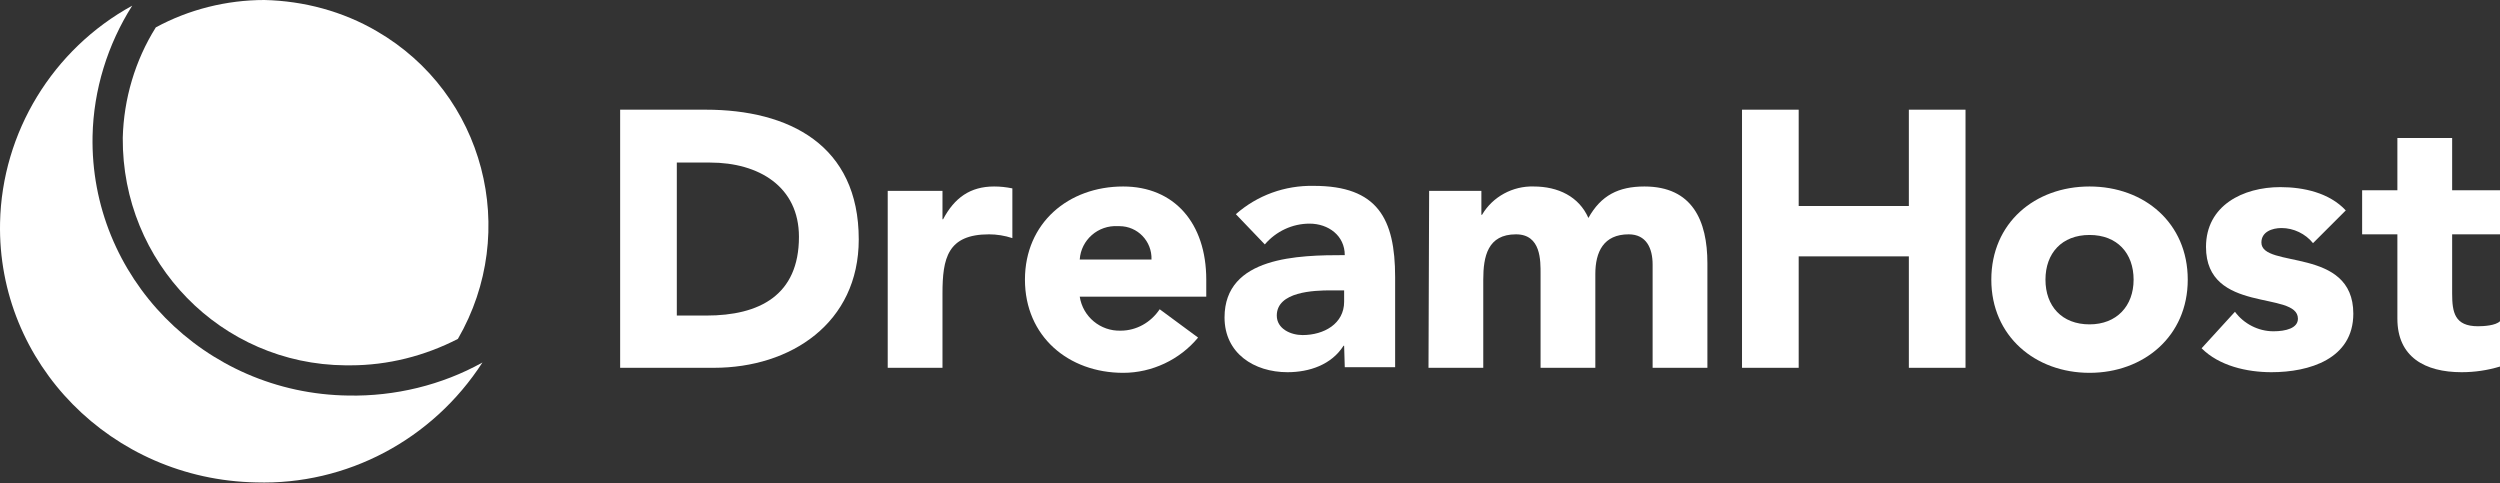
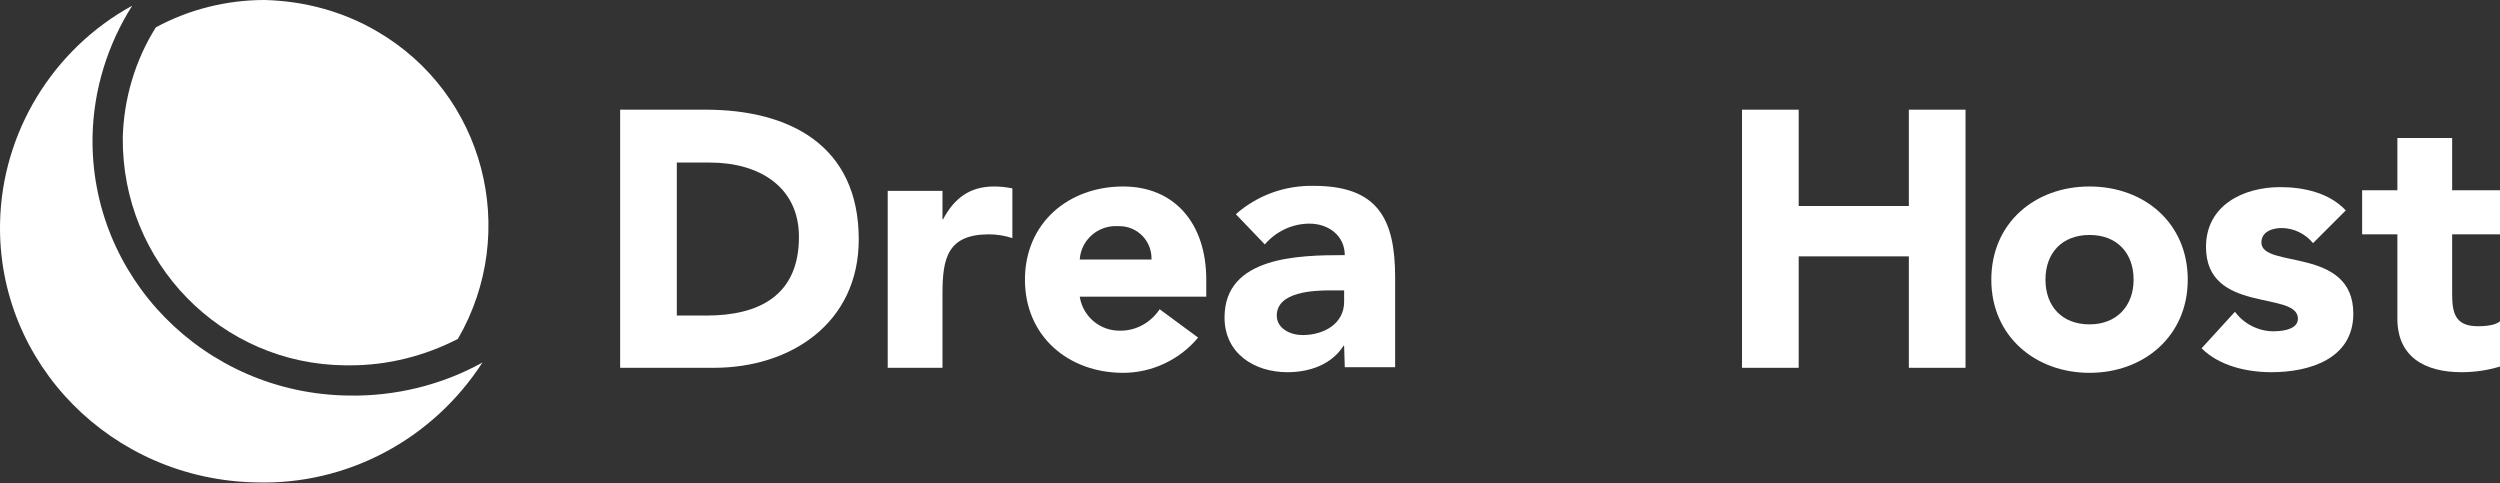
<svg xmlns="http://www.w3.org/2000/svg" width="150" height="29" viewBox="0 0 150 29" fill="none">
  <rect x="0" y="0" width="150" height="29" fill="#333333" stroke="none" />
  <g clip-path="url(#clip0_841_2409)">
    <path d="M37.209 6.581H42.346C47.332 6.581 51.525 8.696 51.525 14.362C51.525 19.386 47.446 22.068 42.837 22.068H37.209V6.581ZM40.609 18.933H42.384C45.557 18.933 47.937 17.724 47.937 14.211C47.937 11.189 45.519 9.754 42.611 9.754H40.609V18.933Z" fill="white" />
    <path d="M53.263 11.454H56.549V13.154H56.587C57.267 11.869 58.211 11.189 59.646 11.189C60.024 11.189 60.364 11.227 60.742 11.303V14.287C60.289 14.136 59.797 14.06 59.344 14.06C56.851 14.06 56.549 15.495 56.549 17.611V22.068H53.263L53.263 11.454Z" fill="white" />
    <path d="M71.885 20.255C70.79 21.577 69.127 22.37 67.39 22.37C64.104 22.37 61.497 20.179 61.497 16.78C61.497 13.38 64.104 11.189 67.39 11.189C70.45 11.189 72.376 13.38 72.376 16.78V17.8H64.784C64.972 19.009 66.03 19.877 67.239 19.84C68.183 19.84 69.052 19.348 69.581 18.555L71.885 20.255ZM69.09 15.571C69.127 14.476 68.259 13.569 67.163 13.569C67.126 13.569 67.088 13.569 67.088 13.569C65.879 13.494 64.859 14.4 64.784 15.571H69.09Z" fill="white" />
    <path d="M80.648 20.746H80.611C79.893 21.879 78.571 22.332 77.249 22.332C75.247 22.332 73.472 21.199 73.472 19.046C73.472 15.382 77.929 15.307 80.686 15.307C80.686 14.136 79.704 13.418 78.571 13.418C77.551 13.418 76.569 13.871 75.889 14.665L74.151 12.851C75.436 11.718 77.098 11.114 78.835 11.152C82.65 11.152 83.708 13.116 83.708 16.629V22.03H80.686L80.648 20.746ZM79.855 17.422C78.835 17.422 76.607 17.497 76.607 18.933C76.607 19.726 77.438 20.104 78.155 20.104C79.44 20.104 80.648 19.424 80.648 18.102V17.422H79.855Z" fill="white" />
-     <path d="M85.748 11.454H88.883V12.889H88.921C89.563 11.794 90.772 11.152 92.018 11.189C93.491 11.189 94.738 11.794 95.304 13.078C96.06 11.718 97.118 11.189 98.666 11.189C101.537 11.189 102.444 13.229 102.444 15.798V22.068H99.157V15.873C99.157 14.891 98.779 14.06 97.722 14.06C96.211 14.06 95.72 15.118 95.72 16.44V22.068H92.434V16.44C92.434 15.647 92.471 14.06 90.96 14.06C89.261 14.06 88.996 15.382 88.996 16.78V22.068H85.71L85.748 11.454Z" fill="white" />
    <path d="M104.521 6.581H107.921V12.36H114.531V6.581H117.931V22.068H114.531V15.382H107.921V22.068H104.521V6.581Z" fill="white" />
    <path d="M125.372 11.189C128.658 11.189 131.265 13.38 131.265 16.78C131.265 20.179 128.62 22.37 125.372 22.37C122.123 22.37 119.479 20.179 119.479 16.78C119.479 13.38 122.086 11.189 125.372 11.189ZM125.372 19.462C126.996 19.462 128.016 18.366 128.016 16.78C128.016 15.193 127.034 14.098 125.372 14.098C123.71 14.098 122.728 15.193 122.728 16.78C122.728 18.366 123.71 19.462 125.372 19.462Z" fill="white" />
    <path d="M138.781 14.589C138.328 14.022 137.61 13.682 136.893 13.682C136.326 13.682 135.684 13.909 135.684 14.551C135.684 16.138 141.199 14.778 141.199 18.82C141.199 21.539 138.555 22.332 136.288 22.332C134.815 22.332 133.153 21.955 132.096 20.897L134.097 18.706C134.626 19.424 135.495 19.877 136.402 19.877C137.157 19.877 137.875 19.688 137.875 19.122C137.875 17.422 132.36 18.857 132.36 14.816C132.36 12.323 134.589 11.227 136.817 11.227C138.215 11.227 139.763 11.567 140.746 12.625L138.781 14.589Z" fill="white" />
    <path d="M150 14.06H147.129V17.611C147.129 18.744 147.28 19.575 148.678 19.575C149.018 19.575 149.736 19.537 150 19.273V21.992C149.245 22.219 148.489 22.332 147.696 22.332C145.505 22.332 143.843 21.426 143.843 19.122V14.06H141.728V11.416H143.843V8.281H147.129V11.416H150V14.06Z" fill="white" />
    <path d="M28.947 21.75C26.511 23.11 23.679 23.789 20.904 23.733C12.238 23.619 5.384 16.596 5.554 8.156C5.611 5.381 6.46 2.662 7.933 0.34C3.175 2.945 0.116 7.93 0.003 13.367C-0.167 21.807 6.687 28.774 15.353 28.944C20.791 29.114 25.945 26.395 28.947 21.75Z" fill="white" />
    <path d="M20.734 21.92H21.017C23.283 21.92 25.492 21.354 27.474 20.334C31.213 13.877 29.06 5.608 22.603 1.869C20.564 0.68 18.242 0.057 15.863 0C13.597 0 11.331 0.566 9.349 1.643C8.103 3.625 7.423 5.947 7.366 8.27C7.31 15.746 13.257 21.864 20.734 21.92Z" fill="white" />
  </g>
  <defs>
    <clipPath id="clip0_841_2409">
      <rect width="150" height="28.951" fill="white" />
    </clipPath>
  </defs>
</svg>